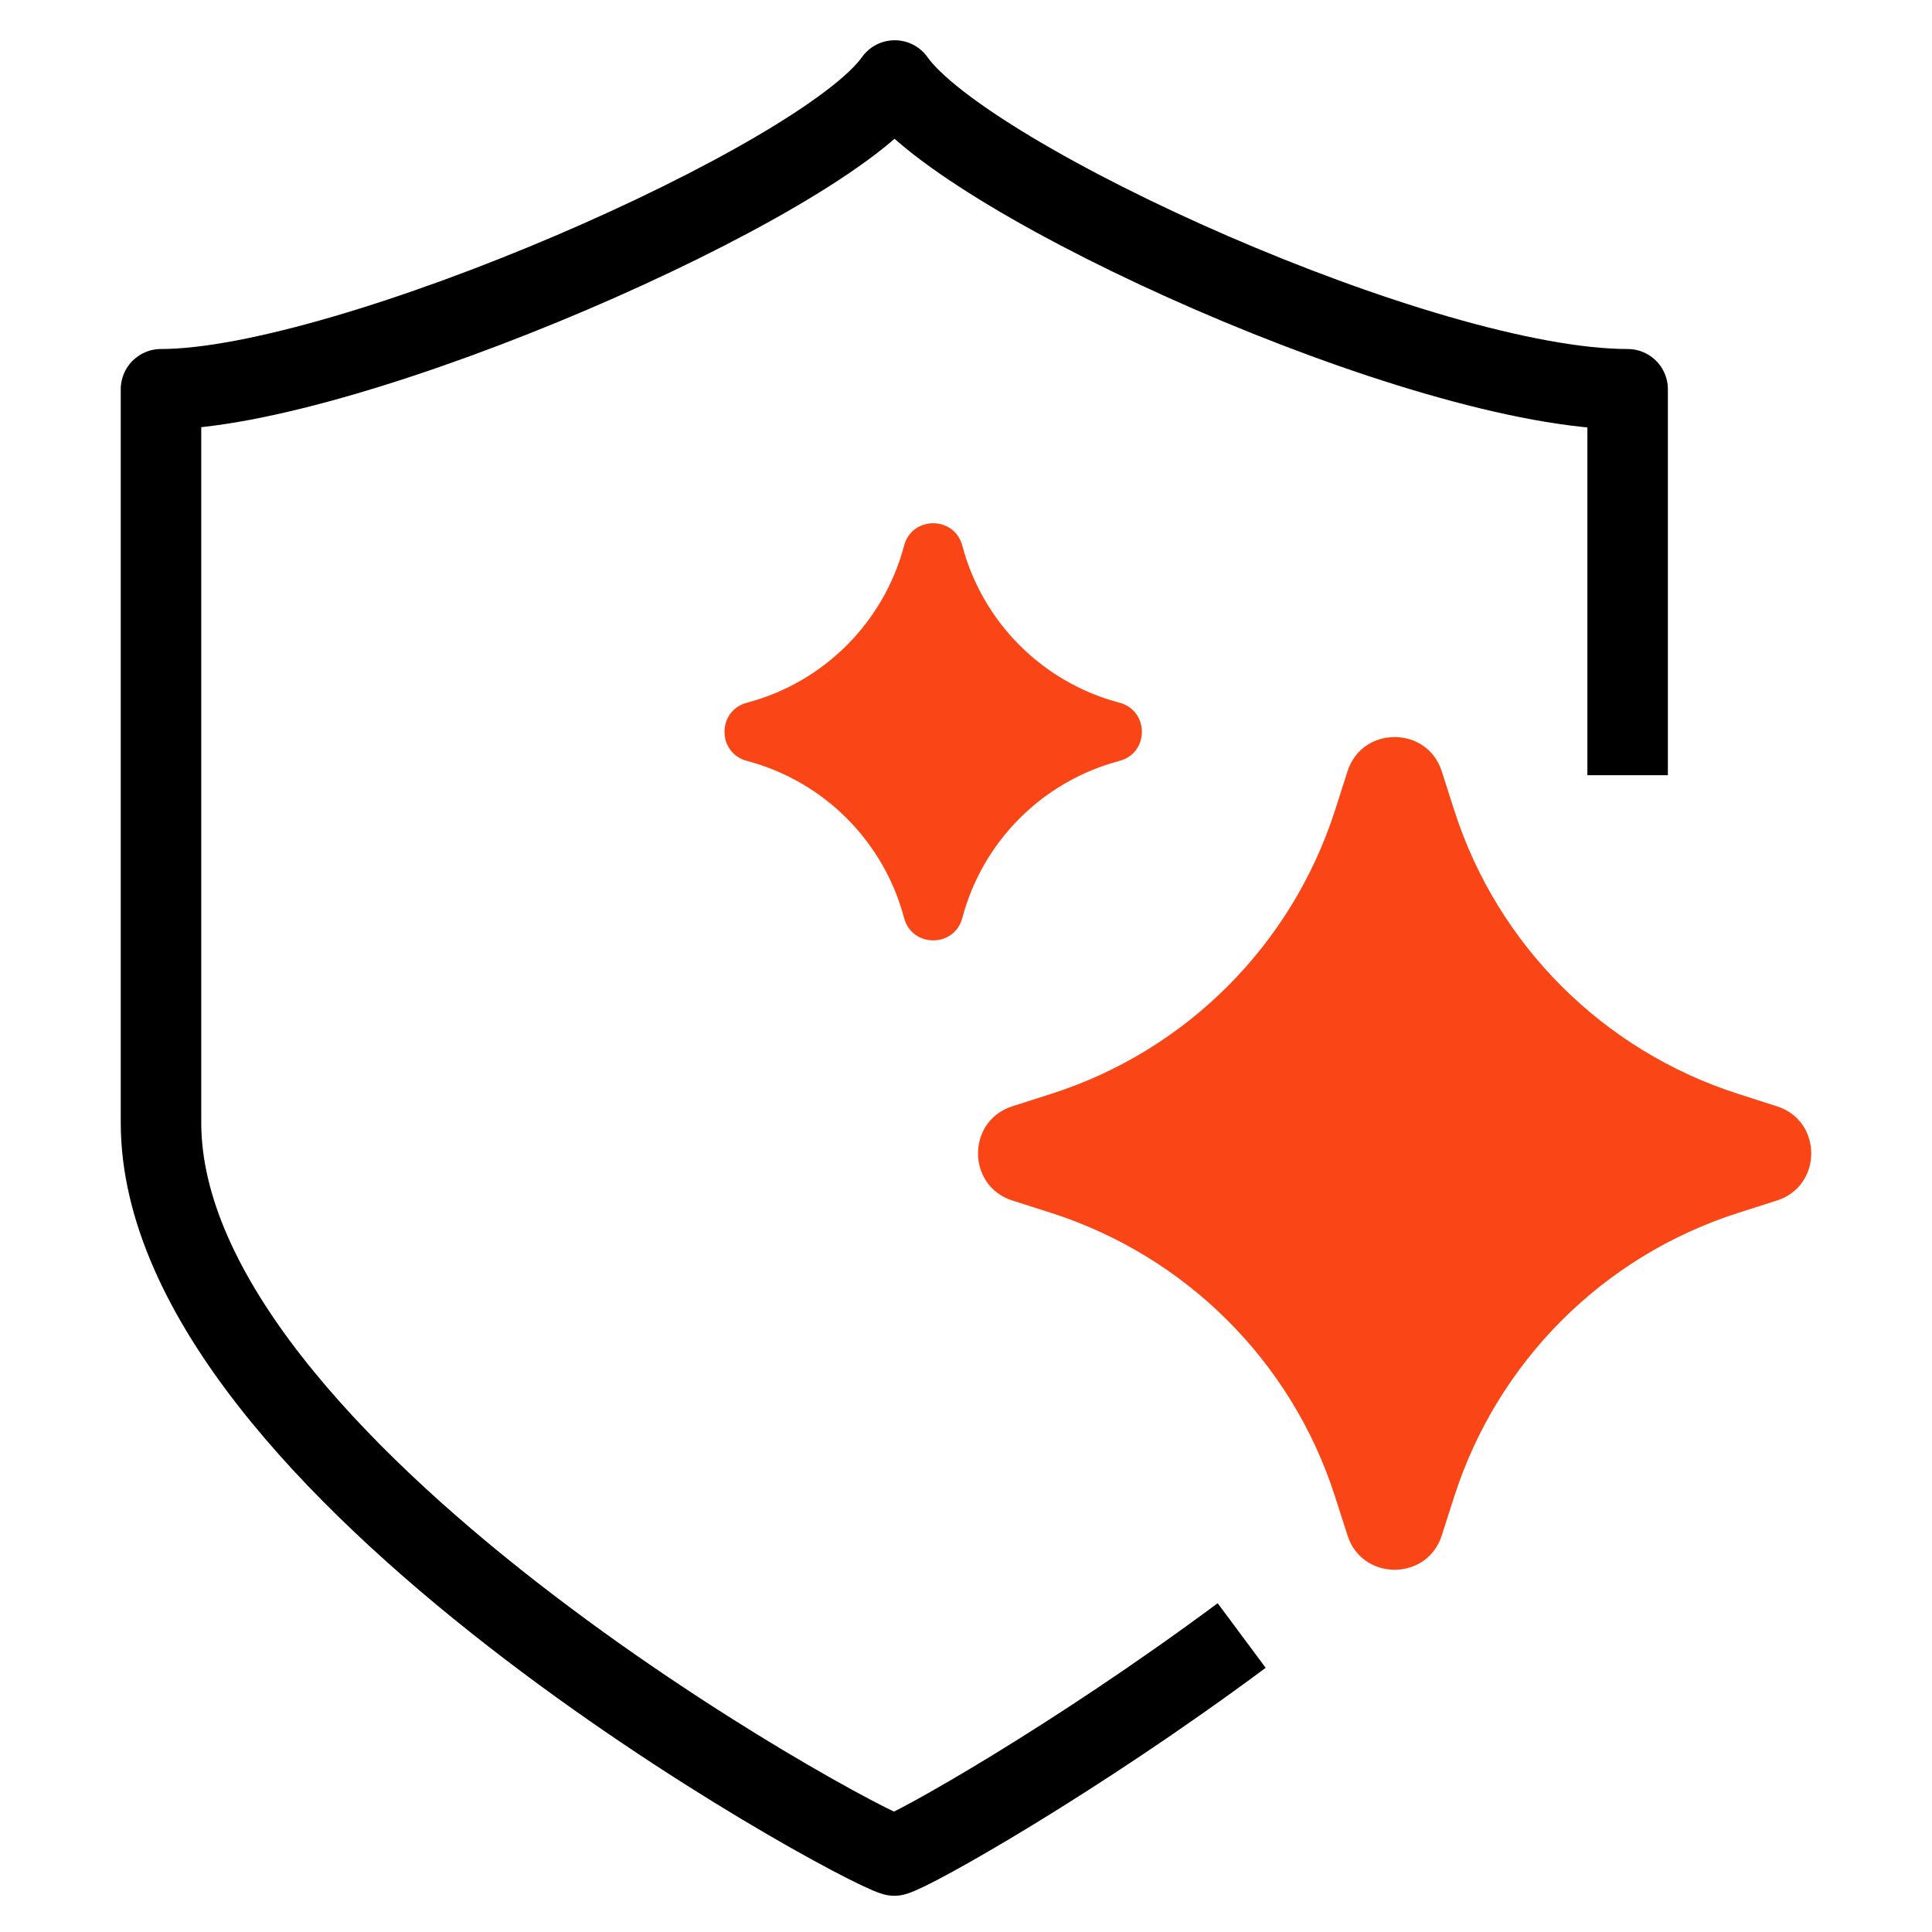
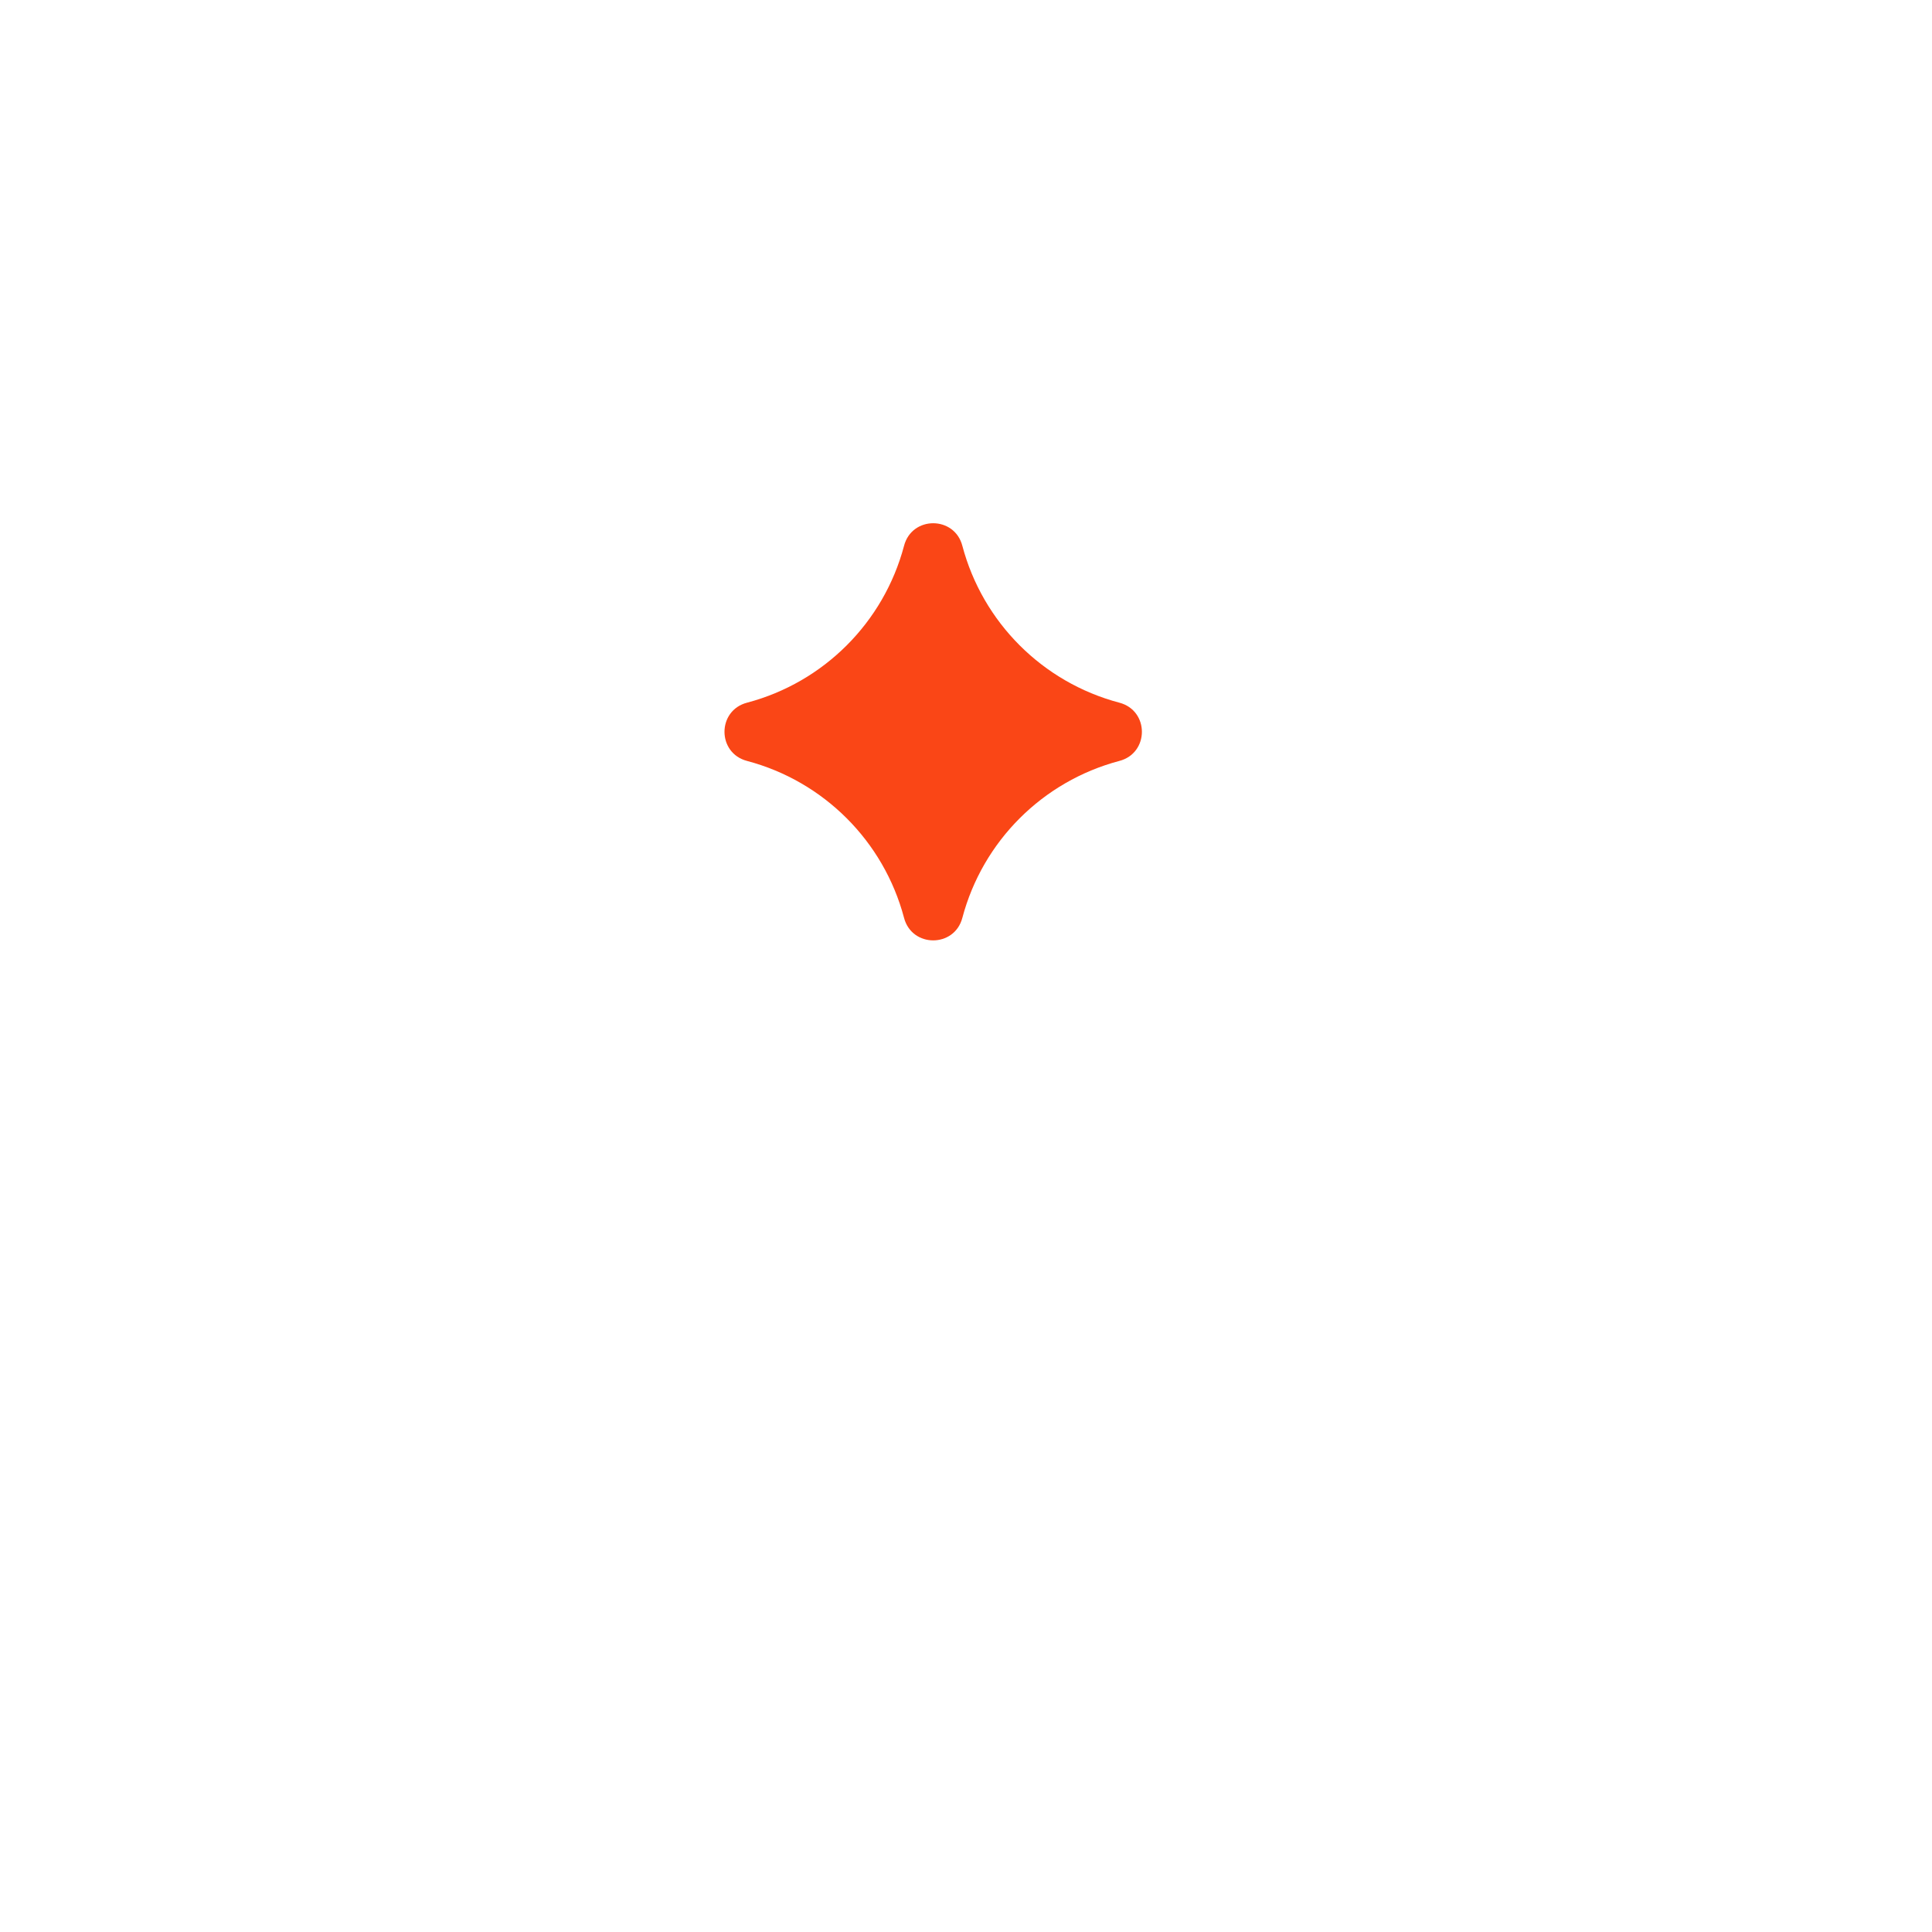
<svg xmlns="http://www.w3.org/2000/svg" fill="none" viewBox="0 0 48 48" height="48" width="48">
-   <path stroke-linejoin="round" stroke-width="2" stroke="black" d="M40.438 19.26V9.671C35.375 9.671 24.003 4.512 22.229 2C20.455 4.512 8.641 9.671 4 9.671V27.89C4 36.453 21.203 45.822 22.219 46.1C22.689 45.975 26.707 43.712 30.849 40.634" />
-   <path fill="#FA4616" d="M43.175 27.174L44.145 27.485C45.285 27.847 45.285 29.464 44.145 29.827L43.175 30.137C39.821 31.211 37.206 33.837 36.132 37.176L35.821 38.146C35.458 39.285 33.84 39.285 33.478 38.146L33.167 37.176C32.092 33.825 29.464 31.211 26.124 30.137L25.153 29.827C24.014 29.464 24.014 27.847 25.153 27.485L26.124 27.174C29.477 26.1 32.092 23.474 33.167 20.136L33.478 19.165C33.84 18.027 35.458 18.027 35.821 19.165L36.132 20.136C37.206 23.487 39.834 26.1 43.175 27.174Z" />
  <path fill="#FA4616" d="M27.807 17.457C28.558 17.651 28.558 18.712 27.807 18.906C25.904 19.411 24.415 20.899 23.91 22.801C23.716 23.551 22.654 23.551 22.46 22.801C21.955 20.899 20.466 19.411 18.563 18.906C17.812 18.712 17.812 17.651 18.563 17.457C20.466 16.953 21.955 15.465 22.46 13.563C22.654 12.812 23.716 12.812 23.91 13.563C24.415 15.465 25.904 16.953 27.807 17.457Z" />
</svg>